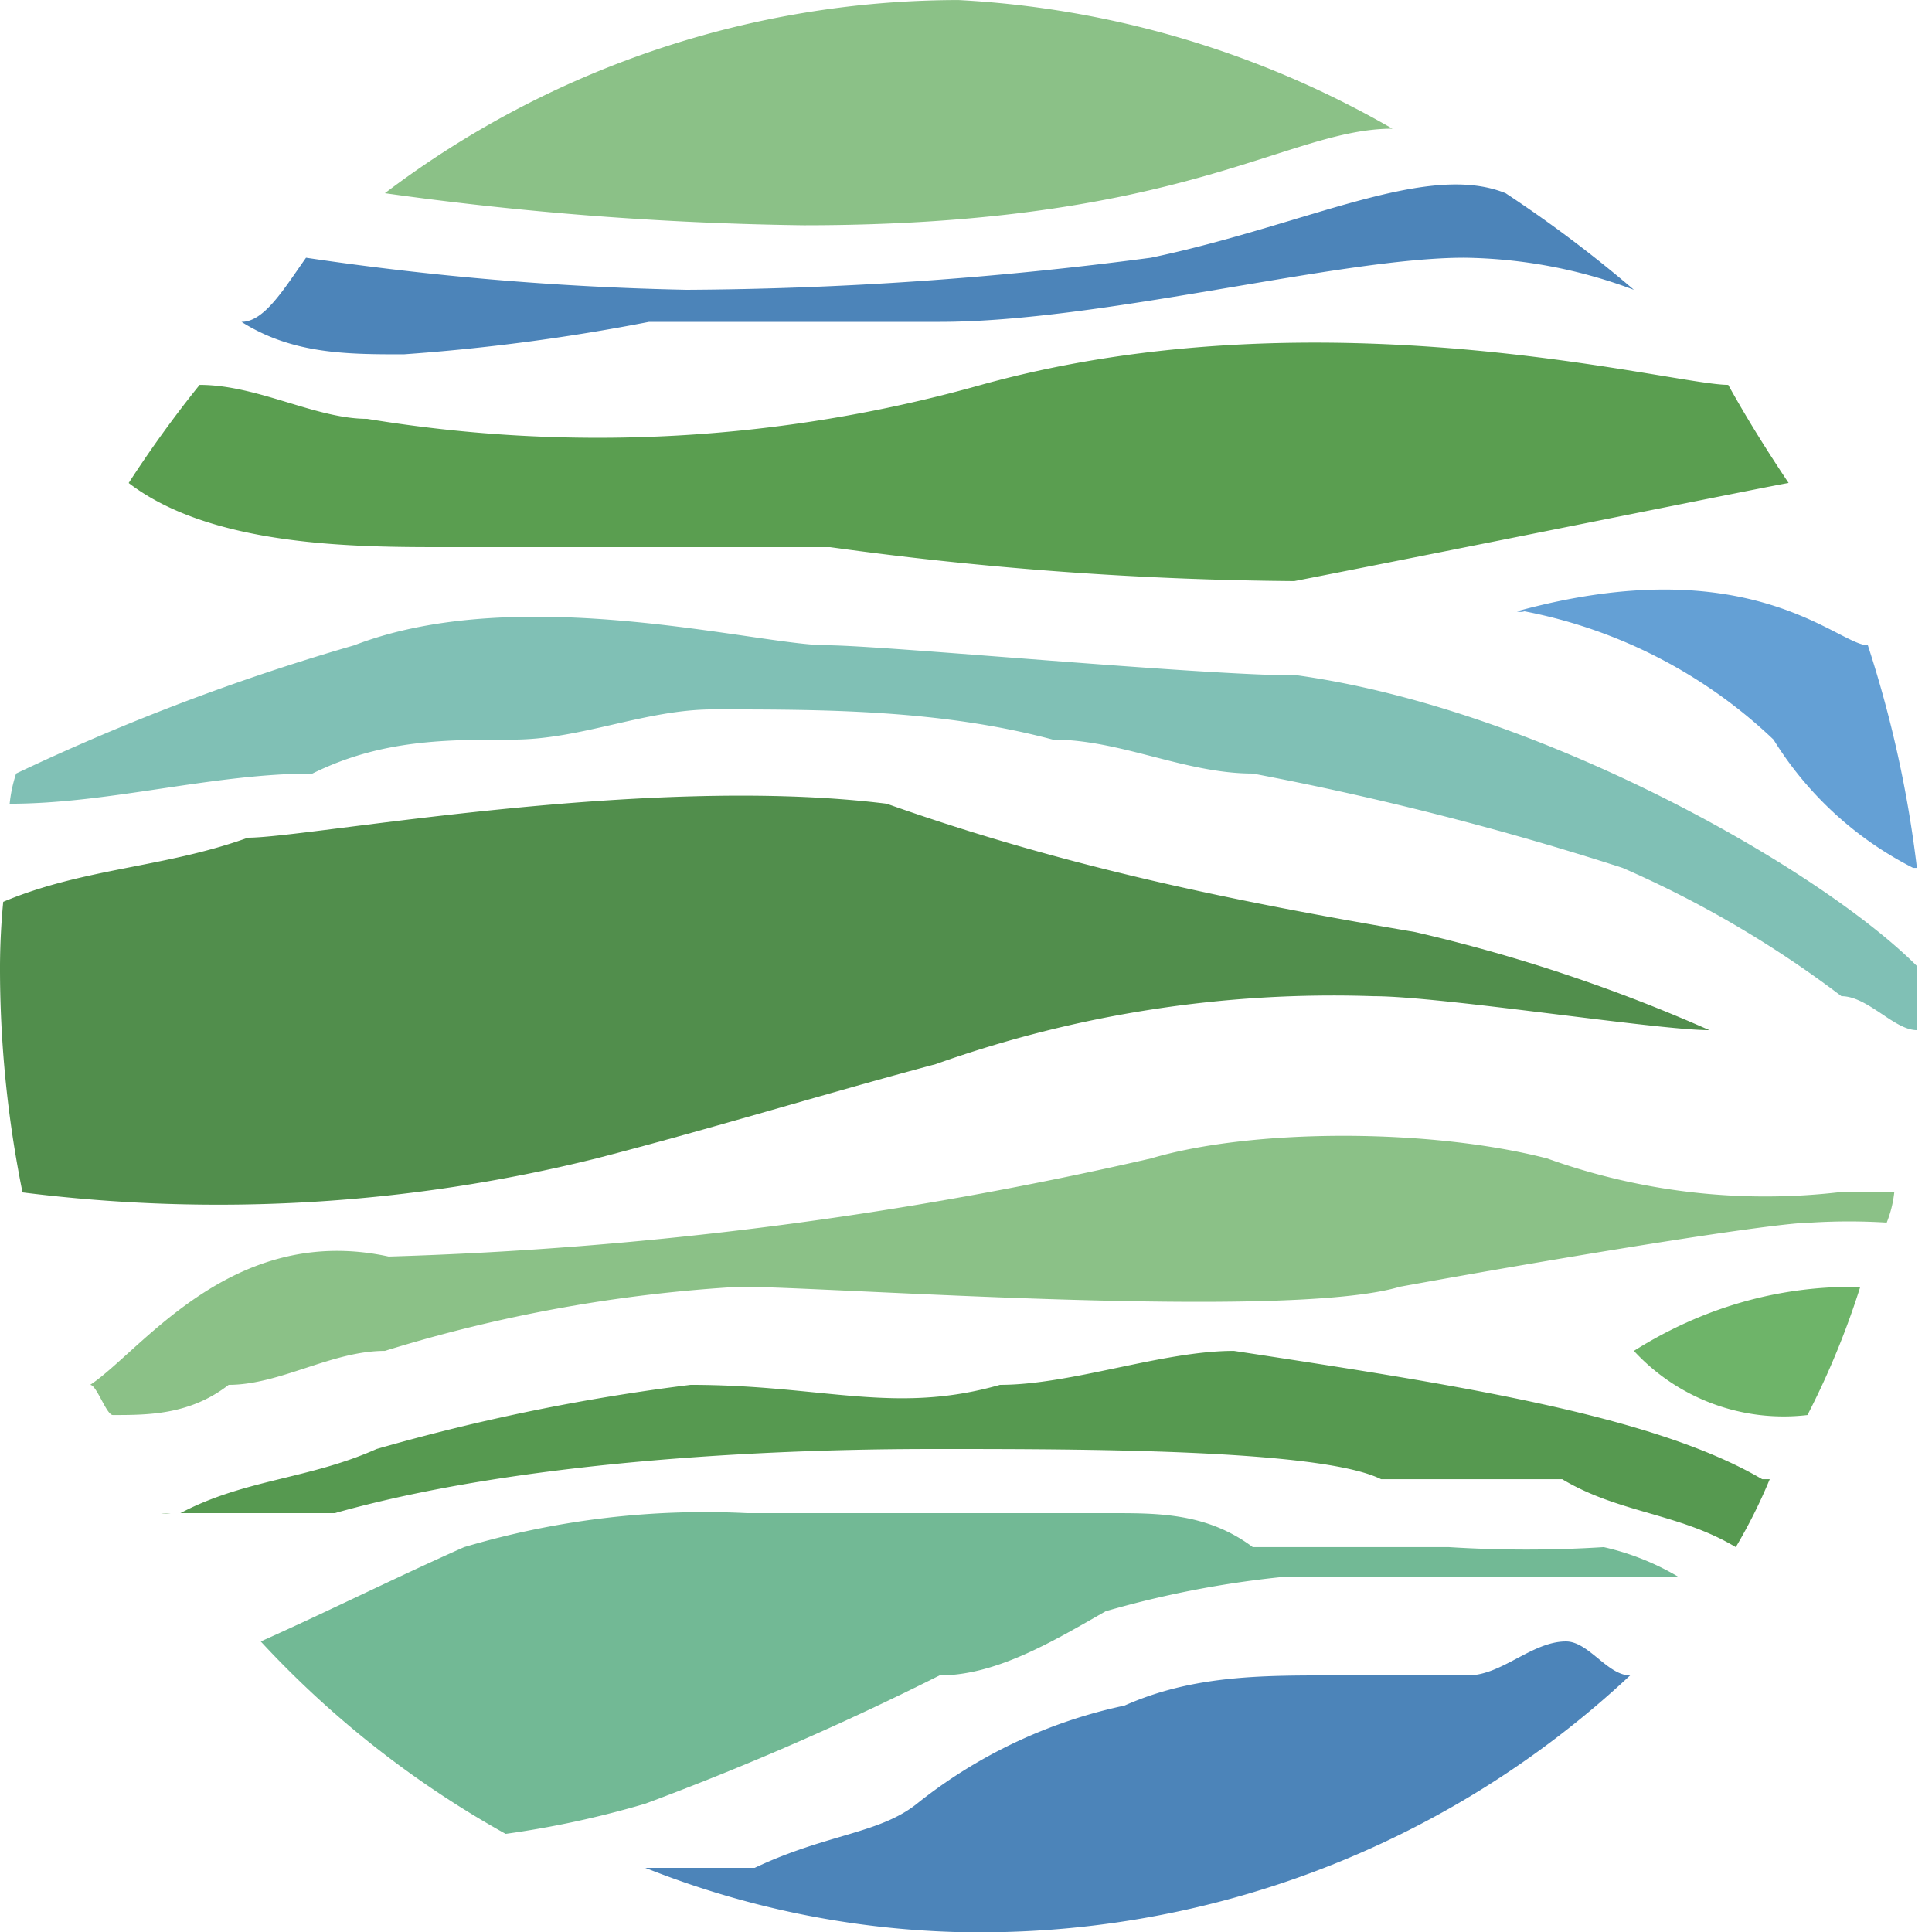
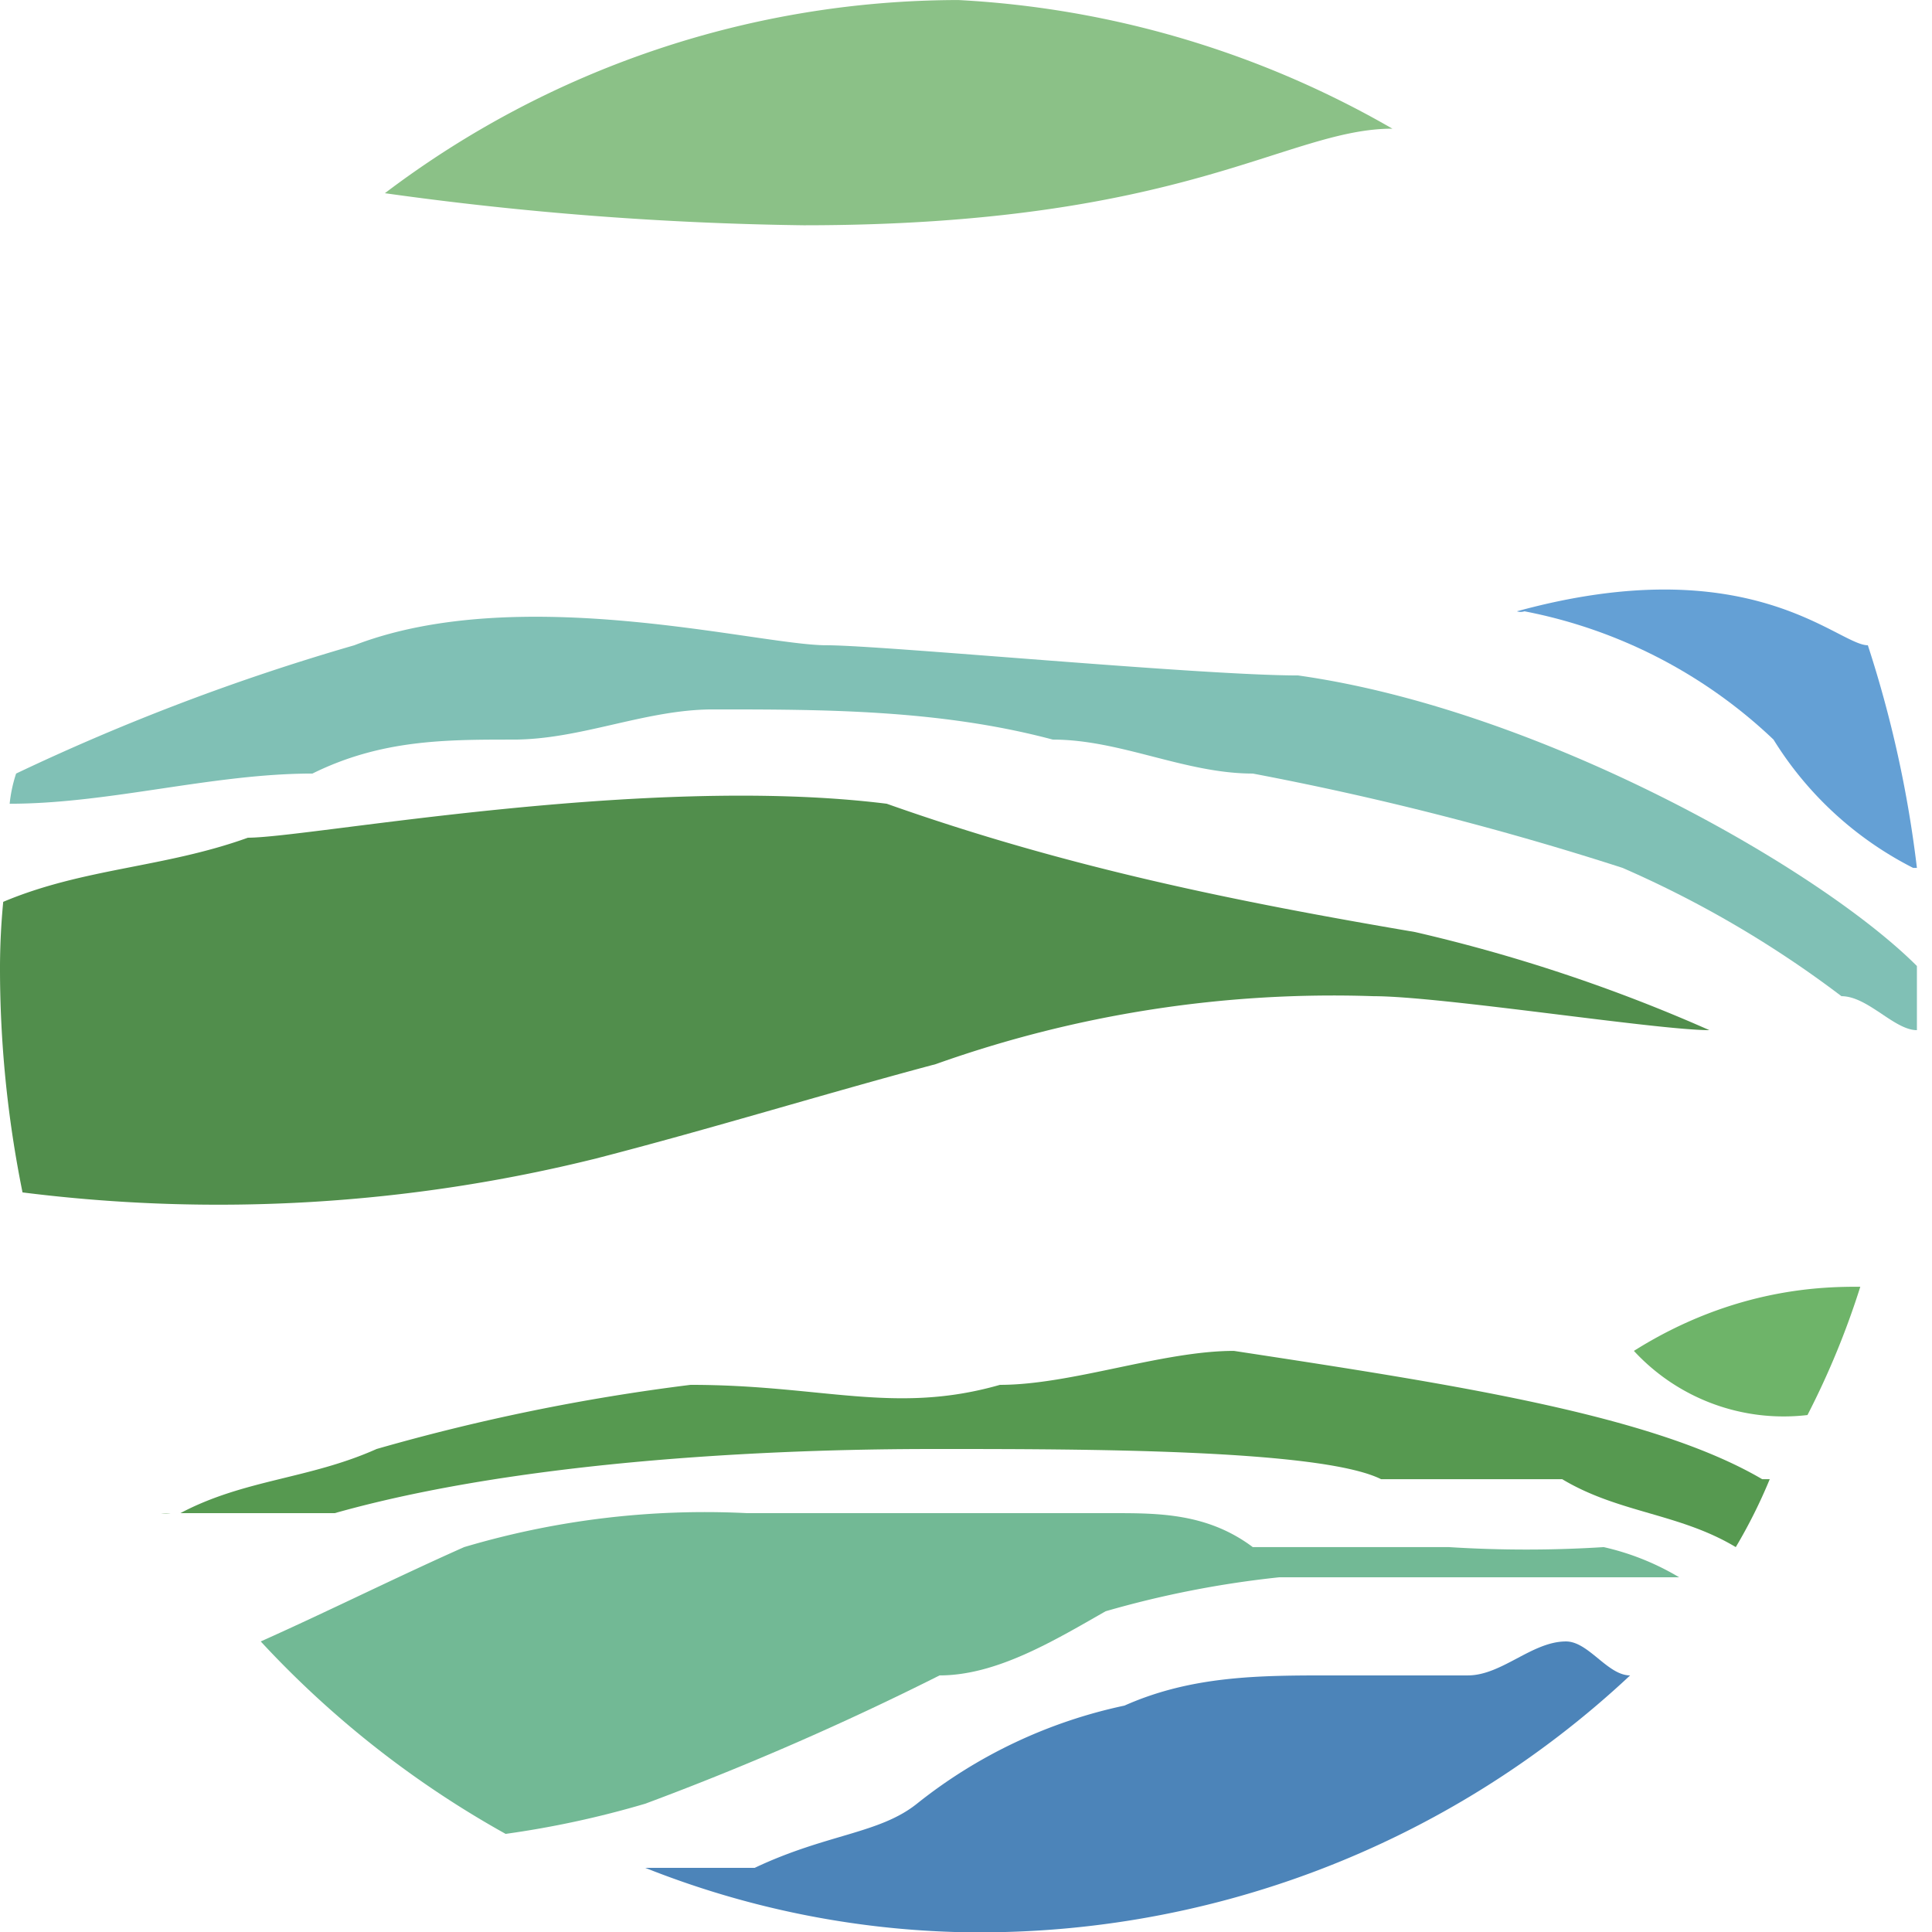
<svg xmlns="http://www.w3.org/2000/svg" id="logo-minPriridy" height="512" width="512">
  <path d="M433 358a54 54 0 0 0 46 17 217 217 0 0 0 14-34c-9 0-33 0-60 17z" fill="#6eb469" stroke-width="8.532" />
-   <path d="M60.6 367c13.6 0 27.3-9 41.4-9a394 394 0 0 1 94-17c24 0 145 9 175 0 44-8 99-17 109-17a161 161 0 0 1 20 0 30.3 30.3 0 0 0 2-8h-15a171 171 0 0 1-77-9c-31-8-78-8-105 0a1040 1040 0 0 1-202 26c-41.6-9-65.5 25-79.1 34 1.7 0 4.3 8 6 8 9.3 0 20.4 0 30.7-8z" class="cls-3" fill="#8bc187" stroke-width="8.532" />
  <path d="M467 392c-29-17-81-25-140-34-19 0-43 9-62 9-28 8-47 0-82 0a545 545 0 0 0-83.2 17c-17.9 8-35 8-52 17h-5.1a11.8 11.8 0 0 0 2.5 0h43.5C149 384 231 384 249 384c37 0 101 0 117 8h48c15 9 31 9 46 18a139 139 0 0 0 9-18h-2z" fill="#569950" stroke-width="8.532" />
  <path d="M432 444c-6 0-11-9-17-9-9 0-17 9-26 9h-36c-19 0-37 0-55 8a132 132 0 0 0-55 26c-10 8-24 8-43 17h-29a241 241 0 0 0 82 17 252 252 0 0 0 179-68z" class="cls-5" fill="#4c84b9" stroke-width="8.532" />
  <path d="M293 427a266 266 0 0 1 46-9h106a68.3 68.3 0 0 0-20-8 325 325 0 0 1-41 0h-52c-12-9-25-9-37-9h-97a224 224 0 0 0-75 9c-18 8-36 17-53.9 25a262 262 0 0 0 64.9 51 254 254 0 0 0 37-8 777 777 0 0 0 78-34c15 0 30-9 44-17z" fill="#72b995" stroke-width="8.532" />
  <path d="M158 307c31-8 60-17 90-25a314 314 0 0 1 116-18c18 0 75 9 89 9a433 433 0 0 0-78-26c-47-8-92-17-140-34-64-8-153.1 9-169.3 9-22.2 8-43.5 8-64.847 17A186 186 0 0 0 0 256a299 299 0 0 0 5.97 60A415 415 0 0 0 158 307z" fill="#518e4c" stroke-width="8.532" />
  <path d="M508 256c-26-26-100-68-164-77-26 0-110-8-125-8-18 0-81-17-125.1 0a590 590 0 0 0-89.63 34 37.5 37.5 0 0 0-1.71 8c26.44 0 53.74-8 80.24-8 18.2-9 35.2-9 53.2-9s35-8 53-8c29 0 60 0 90 8 18 0 35 9 53 9a811 811 0 0 1 98 25 283 283 0 0 1 58 34c7 0 14 9 20 9z" fill="#80c0b5" stroke-width="8.532" />
  <path d="M402 162a3.16 3.16 0 0 0 2 0 132 132 0 0 1 66 34 93 93 0 0 0 37 34h1a307 307 0 0 0-13-59c-8 0-31-26-93-9z" fill="#64a0d5" stroke-width="8.532" />
-   <path d="M118 145h102a947 947 0 0 0 123 9c46-9 130-26 131-26-6-9-11-17-16-26-15 0-107-25.2-198 0a375 375 0 0 1-162.7 9c-13.7 0-29-9-44.4-9a309 309 0 0 0-18.8 26c22.2 17 60.6 17 83.9 17z" fill="#5a9e50" stroke-width="8.532" />
-   <path d="M107 93.9a537 537 0 0 0 65-8.6h77c43 0 106-17 139-17a132 132 0 0 1 45 8.5 342 342 0 0 0-34-25.6c-21-8.5-53 8.5-94 17.1a973 973 0 0 1-123 8.5 793 793 0 0 1-100.9-8.5c-6 8.5-11.1 17-17.1 17 13.6 8.6 28.1 8.6 43 8.6z" class="cls-5" fill="#4c84b9" stroke-width="8.532" />
  <path d="M213 59.7c101 0 128-25.6 156-25.6A257 257 0 0 0 254 .011 252 252 0 0 0 102 51.2a879 879 0 0 0 111 8.5z" class="cls-3" fill="#8bc187" stroke-width="8.532" />
</svg>